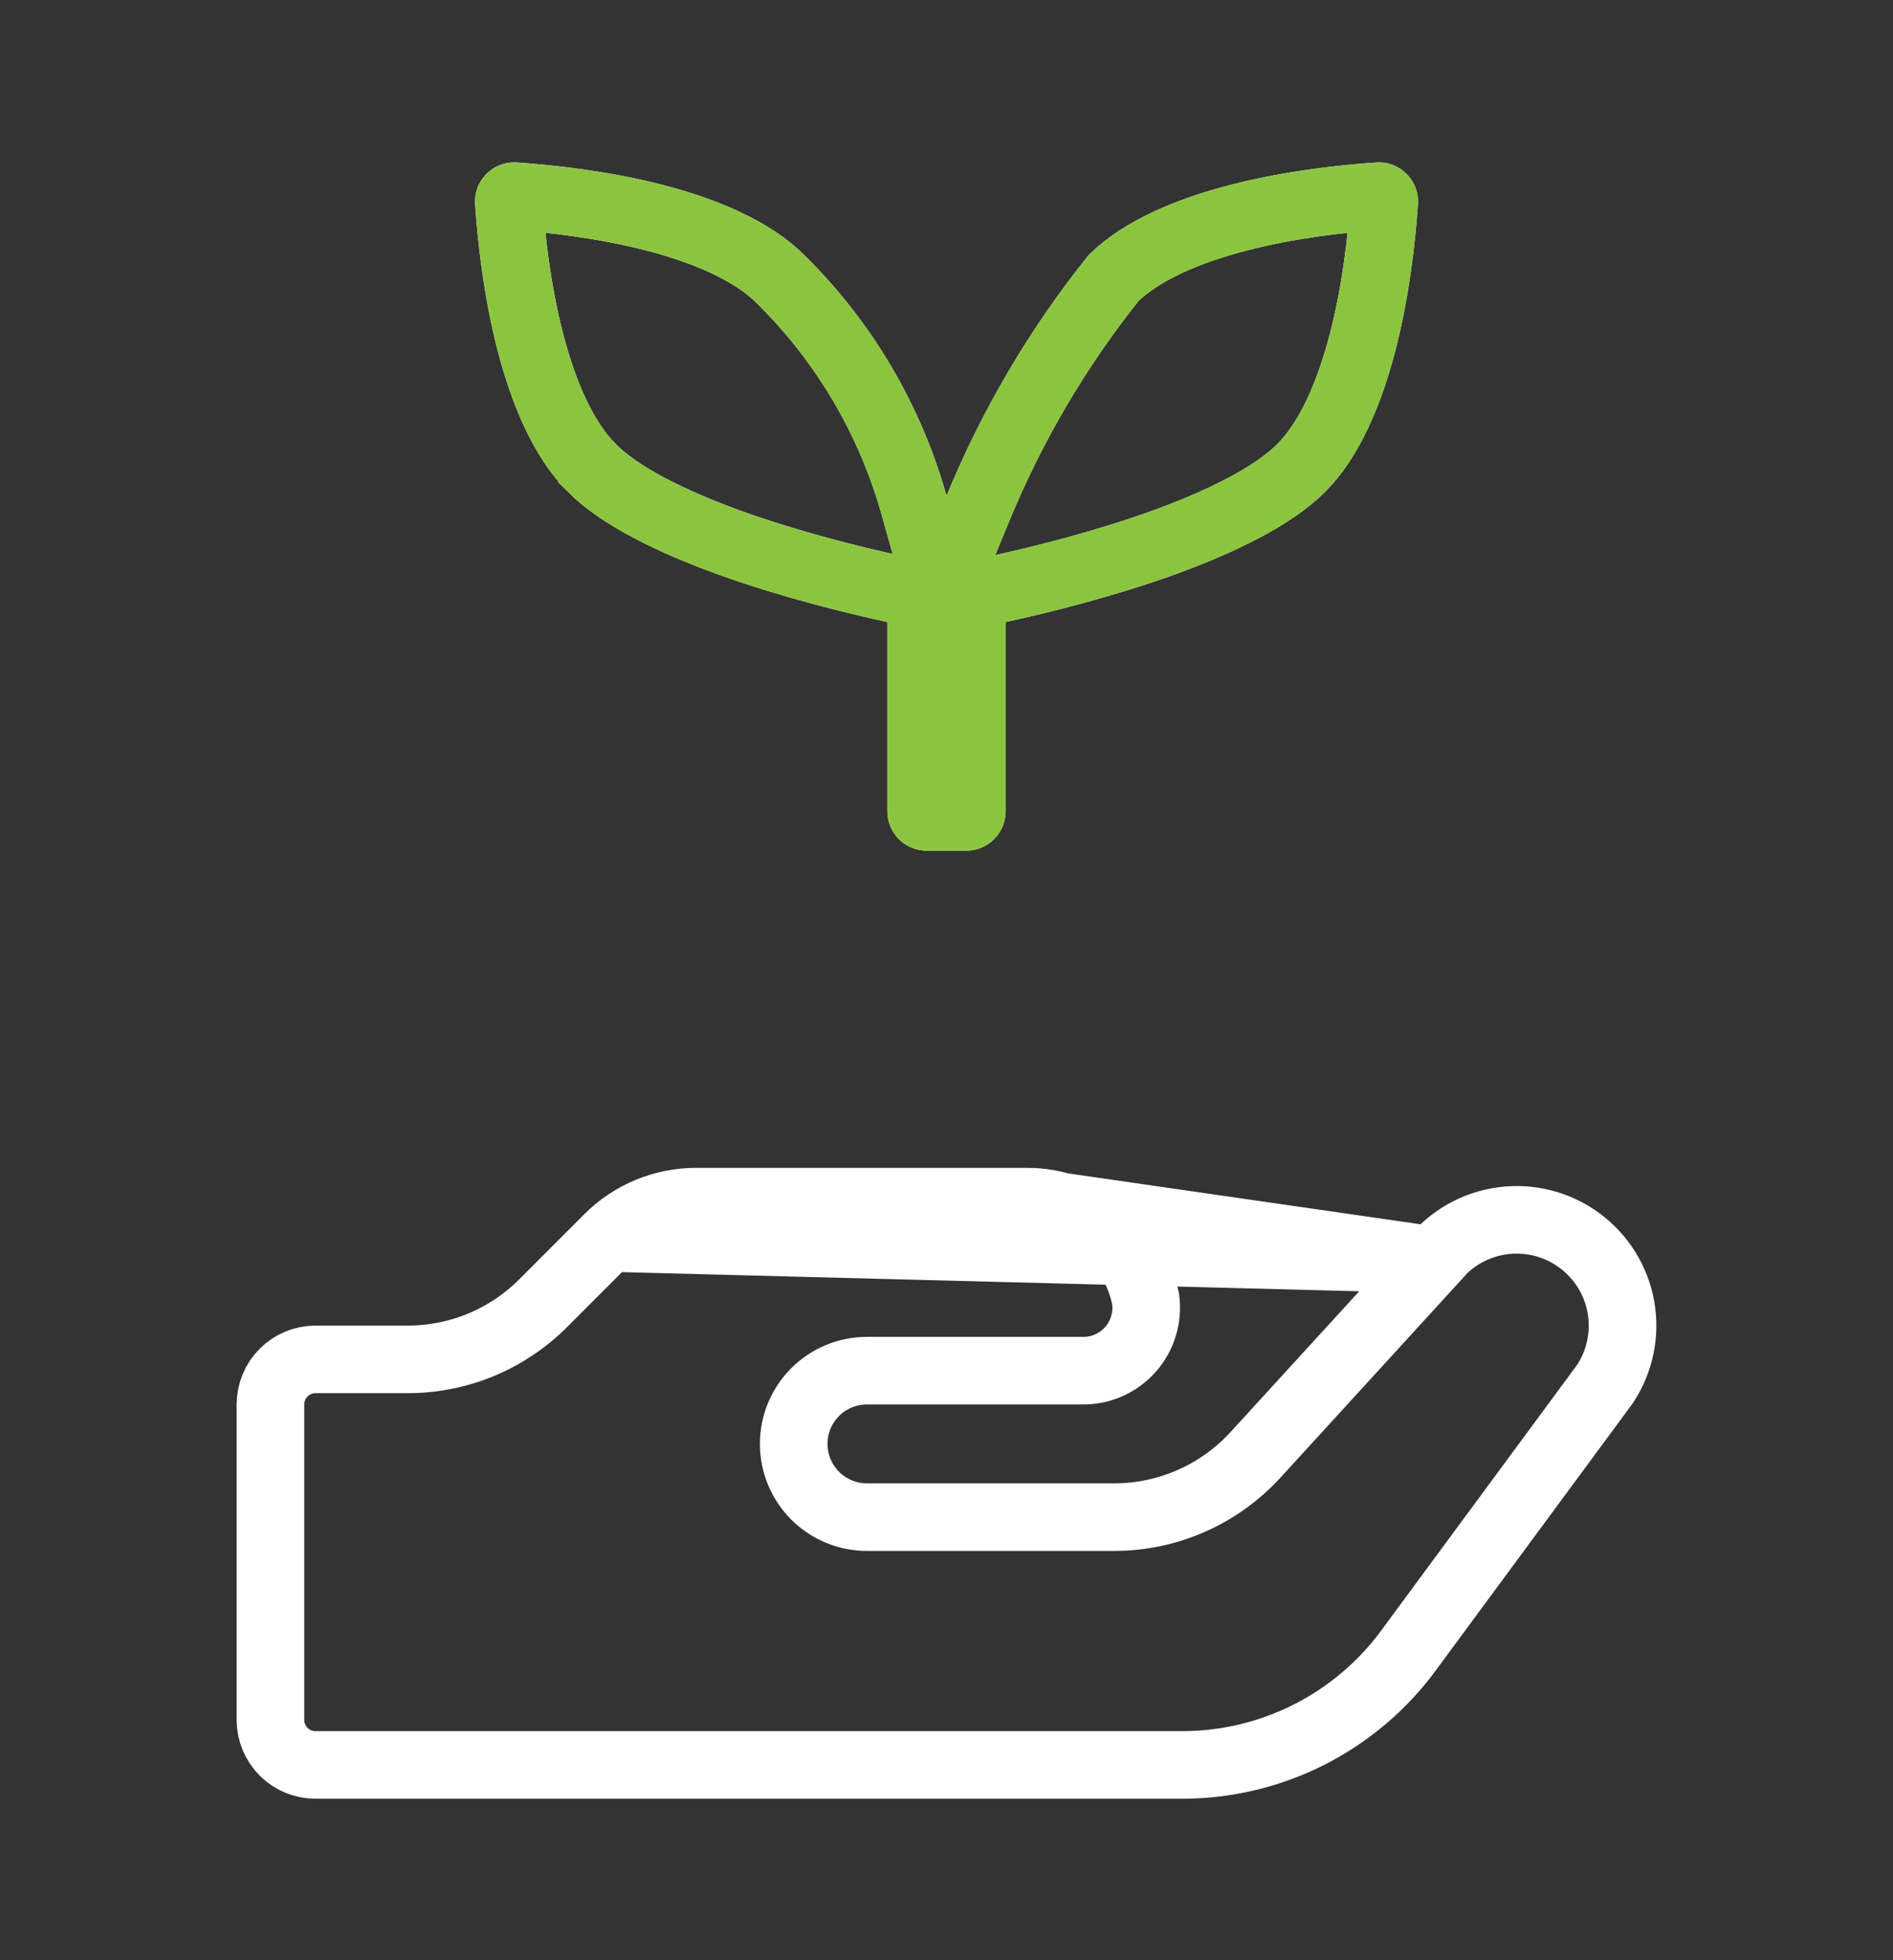
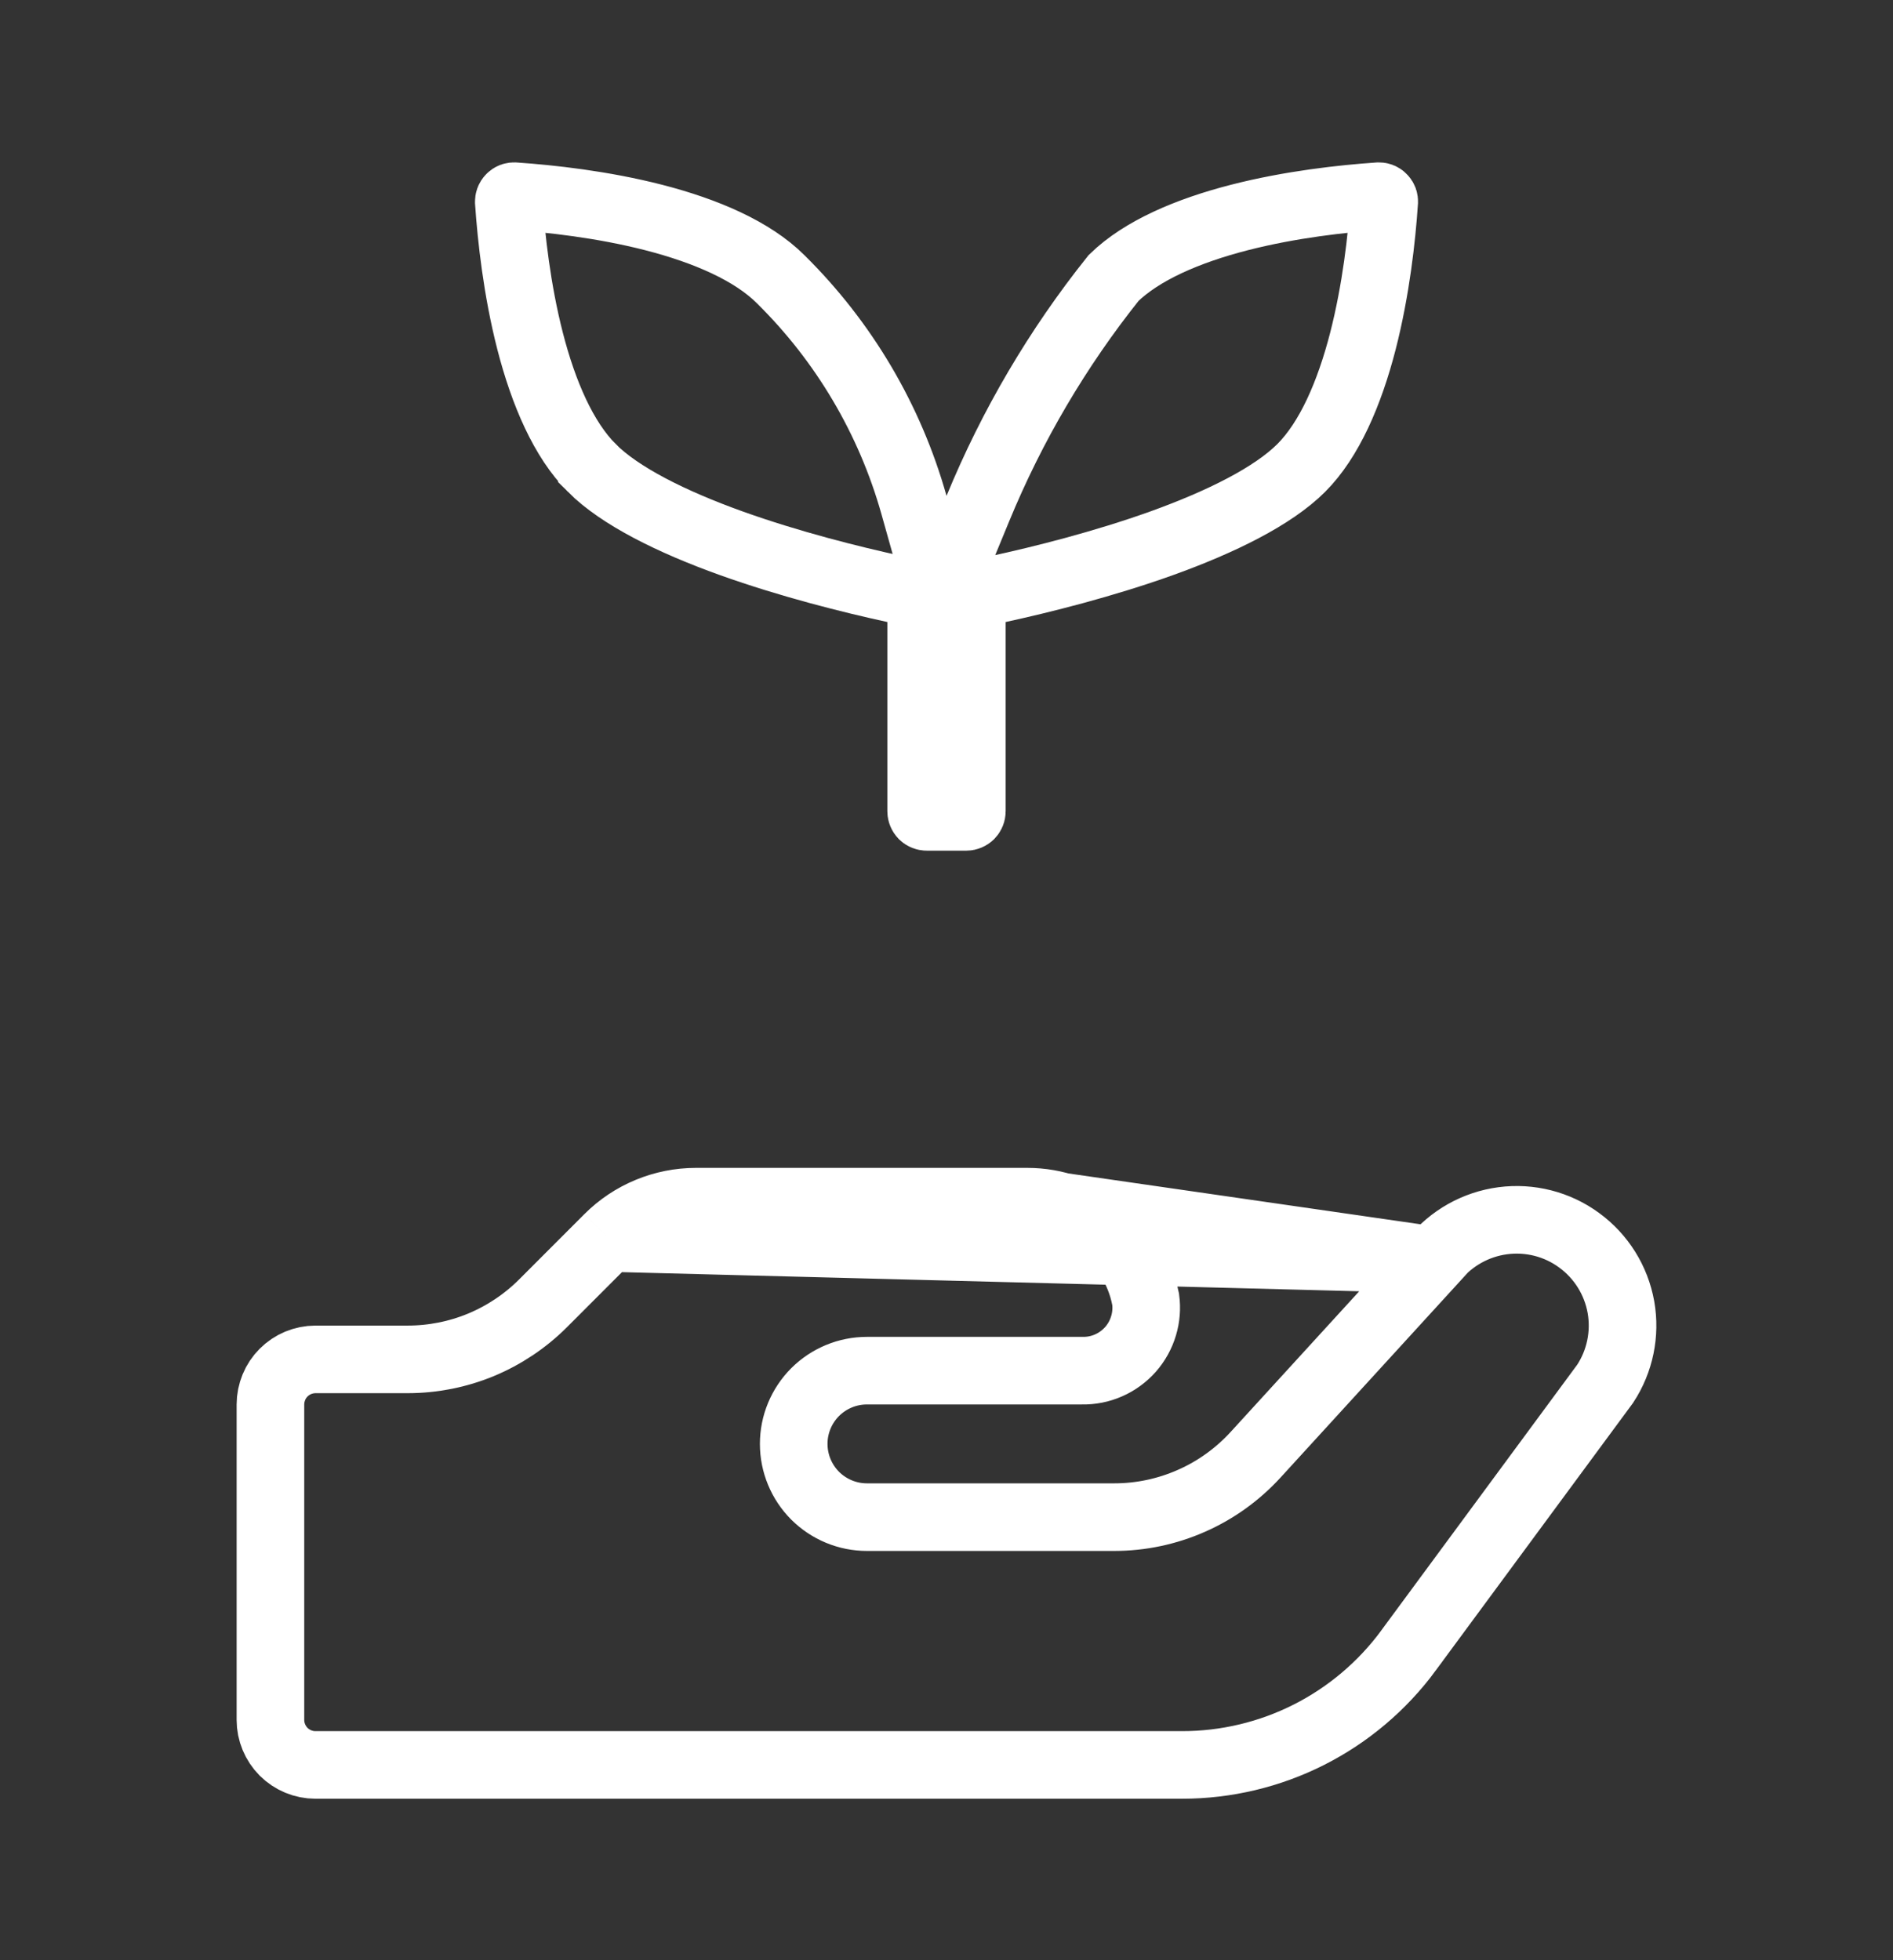
<svg xmlns="http://www.w3.org/2000/svg" width="28" height="29" viewBox="0 0 28 29" fill="none">
  <rect x="0" y="0" width="28" height="29" fill="#333333" stroke="none" />
-   <path d="M21.201 18.645L21.19 18.657L18.57 21.524C18.57 21.524 18.57 21.524 18.57 21.524C18.304 21.814 17.982 22.046 17.622 22.204C17.263 22.363 16.874 22.445 16.481 22.445H16.481H12.823C12.536 22.445 12.261 22.331 12.057 22.128C11.854 21.924 11.74 21.649 11.74 21.361C11.74 21.074 11.854 20.799 12.057 20.595C12.261 20.392 12.536 20.278 12.823 20.278H15.992H16.003L16.003 20.278C16.138 20.281 16.273 20.255 16.397 20.2C16.521 20.146 16.631 20.065 16.721 19.964C16.811 19.862 16.877 19.742 16.915 19.613C16.953 19.487 16.963 19.354 16.946 19.224L16.941 19.203C16.86 18.801 16.641 18.439 16.324 18.18C16.006 17.92 15.608 17.778 15.198 17.778L21.201 18.645ZM21.201 18.645L21.211 18.632M21.201 18.645L21.211 18.632M21.211 18.632C21.464 18.318 21.828 18.113 22.228 18.06C22.628 18.007 23.033 18.11 23.358 18.349C23.684 18.587 23.905 18.941 23.976 19.339C24.045 19.732 23.962 20.137 23.743 20.471L20.833 24.418L20.833 24.419C20.447 24.943 19.942 25.37 19.361 25.664C18.779 25.958 18.137 26.111 17.485 26.111C17.485 26.111 17.485 26.111 17.485 26.111H4.666C4.49 26.111 4.32 26.041 4.195 25.916C4.071 25.791 4 25.622 4 25.445L4 20.778L4 20.778C4 20.69 4.018 20.604 4.051 20.523C4.084 20.442 4.133 20.369 4.195 20.307C4.257 20.245 4.33 20.196 4.411 20.162C4.492 20.129 4.579 20.111 4.666 20.111H6.031H6.031C6.403 20.111 6.771 20.038 7.114 19.896C7.458 19.753 7.77 19.544 8.033 19.281L8.998 18.315L8.998 18.315M21.211 18.632L8.998 18.315M8.998 18.315C9.168 18.145 9.37 18.01 9.592 17.918C9.814 17.826 10.052 17.778 10.293 17.778C10.293 17.778 10.293 17.778 10.293 17.778M8.998 18.315L10.293 17.778M10.293 17.778H15.198H10.293ZM20.474 2.987L20.474 2.99C20.439 3.514 20.354 4.288 20.159 5.047C19.96 5.82 19.663 6.507 19.247 6.923C18.83 7.34 18.067 7.719 17.184 8.037C16.319 8.347 15.411 8.574 14.768 8.714L14.375 8.8V9.203V12.002C14.375 12.024 14.366 12.045 14.351 12.061C14.335 12.076 14.314 12.085 14.292 12.085H13.709C13.686 12.085 13.665 12.076 13.649 12.061C13.634 12.045 13.625 12.024 13.625 12.002V9.203V8.8L13.232 8.714C12.589 8.574 11.681 8.347 10.816 8.037C9.933 7.72 9.17 7.34 8.754 6.924L8.754 6.923C8.337 6.507 8.04 5.82 7.841 5.047C7.646 4.288 7.562 3.514 7.526 2.99L7.526 2.99L7.526 2.987C7.525 2.976 7.527 2.965 7.531 2.954C7.535 2.943 7.541 2.934 7.549 2.926C7.557 2.917 7.567 2.911 7.577 2.907C7.588 2.903 7.599 2.902 7.611 2.903L7.614 2.903C8.137 2.939 8.911 3.023 9.67 3.218C10.443 3.417 11.13 3.714 11.547 4.131L11.547 4.131L11.549 4.133C12.484 5.056 13.163 6.206 13.519 7.471L13.911 8.865L14.463 7.526C14.968 6.298 15.644 5.149 16.472 4.112C16.89 3.705 17.569 3.414 18.331 3.218C19.09 3.023 19.863 2.939 20.387 2.903L20.39 2.903C20.401 2.902 20.412 2.903 20.423 2.907C20.434 2.911 20.443 2.917 20.451 2.926C20.459 2.934 20.466 2.943 20.47 2.954C20.474 2.965 20.475 2.976 20.474 2.987Z" stroke="white" />
+   <path d="M21.201 18.645L21.19 18.657L18.57 21.524C18.57 21.524 18.57 21.524 18.57 21.524C18.304 21.814 17.982 22.046 17.622 22.204C17.263 22.363 16.874 22.445 16.481 22.445H16.481H12.823C12.536 22.445 12.261 22.331 12.057 22.128C11.854 21.924 11.74 21.649 11.74 21.361C11.74 21.074 11.854 20.799 12.057 20.595C12.261 20.392 12.536 20.278 12.823 20.278H15.992H16.003L16.003 20.278C16.138 20.281 16.273 20.255 16.397 20.2C16.521 20.146 16.631 20.065 16.721 19.964C16.811 19.862 16.877 19.742 16.915 19.613C16.953 19.487 16.963 19.354 16.946 19.224L16.941 19.203C16.86 18.801 16.641 18.439 16.324 18.18C16.006 17.92 15.608 17.778 15.198 17.778L21.201 18.645ZM21.201 18.645L21.211 18.632M21.201 18.645L21.211 18.632M21.211 18.632C21.464 18.318 21.828 18.113 22.228 18.06C22.628 18.007 23.033 18.11 23.358 18.349C23.684 18.587 23.905 18.941 23.976 19.339C24.045 19.732 23.962 20.137 23.743 20.471L20.833 24.418L20.833 24.419C20.447 24.943 19.942 25.37 19.361 25.664C18.779 25.958 18.137 26.111 17.485 26.111C17.485 26.111 17.485 26.111 17.485 26.111H4.666C4.49 26.111 4.32 26.041 4.195 25.916C4.071 25.791 4 25.622 4 25.445L4 20.778L4 20.778C4 20.69 4.018 20.604 4.051 20.523C4.084 20.442 4.133 20.369 4.195 20.307C4.257 20.245 4.33 20.196 4.411 20.162C4.492 20.129 4.579 20.111 4.666 20.111H6.031H6.031C6.403 20.111 6.771 20.038 7.114 19.896C7.458 19.753 7.77 19.544 8.033 19.281L8.998 18.315M21.211 18.632L8.998 18.315M8.998 18.315C9.168 18.145 9.37 18.01 9.592 17.918C9.814 17.826 10.052 17.778 10.293 17.778C10.293 17.778 10.293 17.778 10.293 17.778M8.998 18.315L10.293 17.778M10.293 17.778H15.198H10.293ZM20.474 2.987L20.474 2.99C20.439 3.514 20.354 4.288 20.159 5.047C19.96 5.82 19.663 6.507 19.247 6.923C18.83 7.34 18.067 7.719 17.184 8.037C16.319 8.347 15.411 8.574 14.768 8.714L14.375 8.8V9.203V12.002C14.375 12.024 14.366 12.045 14.351 12.061C14.335 12.076 14.314 12.085 14.292 12.085H13.709C13.686 12.085 13.665 12.076 13.649 12.061C13.634 12.045 13.625 12.024 13.625 12.002V9.203V8.8L13.232 8.714C12.589 8.574 11.681 8.347 10.816 8.037C9.933 7.72 9.17 7.34 8.754 6.924L8.754 6.923C8.337 6.507 8.04 5.82 7.841 5.047C7.646 4.288 7.562 3.514 7.526 2.99L7.526 2.99L7.526 2.987C7.525 2.976 7.527 2.965 7.531 2.954C7.535 2.943 7.541 2.934 7.549 2.926C7.557 2.917 7.567 2.911 7.577 2.907C7.588 2.903 7.599 2.902 7.611 2.903L7.614 2.903C8.137 2.939 8.911 3.023 9.67 3.218C10.443 3.417 11.13 3.714 11.547 4.131L11.547 4.131L11.549 4.133C12.484 5.056 13.163 6.206 13.519 7.471L13.911 8.865L14.463 7.526C14.968 6.298 15.644 5.149 16.472 4.112C16.89 3.705 17.569 3.414 18.331 3.218C19.09 3.023 19.863 2.939 20.387 2.903L20.39 2.903C20.401 2.902 20.412 2.903 20.423 2.907C20.434 2.911 20.443 2.917 20.451 2.926C20.459 2.934 20.466 2.943 20.47 2.954C20.474 2.965 20.475 2.976 20.474 2.987Z" stroke="white" />
  <mask id="mask0_655_12521" style="mask-type:alpha" maskUnits="userSpaceOnUse" x="3" y="1" width="22" height="13">
-     <rect x="3.5" y="1.402" width="20.999" height="12.105" fill="#D9D9D9" />
-   </mask>
+     </mask>
  <g mask="url(#mask0_655_12521)">
-     <path d="M21.201 18.645L21.19 18.657L18.57 21.524C18.305 21.814 17.982 22.046 17.622 22.204C17.263 22.363 16.874 22.445 16.481 22.445H16.481H12.823C12.536 22.445 12.261 22.331 12.057 22.128C11.854 21.924 11.74 21.649 11.74 21.361C11.74 21.074 11.854 20.799 12.057 20.595C12.261 20.392 12.536 20.278 12.823 20.278H15.992H16.003L16.003 20.278C16.138 20.281 16.273 20.255 16.397 20.2C16.521 20.146 16.631 20.065 16.721 19.964C16.811 19.862 16.877 19.742 16.915 19.613C16.953 19.487 16.963 19.354 16.946 19.224L16.941 19.203L21.201 18.645ZM21.201 18.645L21.211 18.632M21.201 18.645L21.211 18.632M21.211 18.632C21.464 18.318 21.828 18.113 22.228 18.06C22.628 18.007 23.033 18.11 23.358 18.349C23.684 18.587 23.905 18.941 23.976 19.339C24.045 19.732 23.962 20.137 23.743 20.471L20.833 24.418L20.833 24.419C20.447 24.943 19.942 25.37 19.361 25.664C18.779 25.958 18.137 26.111 17.485 26.111C17.485 26.111 17.485 26.111 17.485 26.111H4.666C4.49 26.111 4.32 26.041 4.195 25.916C4.071 25.791 4 25.622 4 25.445L4 20.778L4 20.778C4 20.69 4.018 20.604 4.051 20.523C4.084 20.442 4.133 20.369 4.195 20.307C4.257 20.245 4.33 20.196 4.411 20.162C4.492 20.129 4.579 20.111 4.666 20.111H6.031H6.031C6.403 20.111 6.771 20.038 7.114 19.896C7.458 19.753 7.77 19.544 8.033 19.281C8.033 19.281 8.033 19.281 8.033 19.281L8.998 18.315L8.998 18.315M21.211 18.632L8.998 18.315M8.998 18.315C9.168 18.145 9.37 18.01 9.592 17.918C9.814 17.826 10.052 17.778 10.293 17.778C10.293 17.778 10.293 17.778 10.293 17.778M8.998 18.315L10.293 17.778M10.293 17.778H15.198H10.293ZM20.474 2.987L20.474 2.99C20.439 3.514 20.354 4.288 20.159 5.047C19.96 5.82 19.663 6.507 19.247 6.923C18.83 7.34 18.067 7.719 17.184 8.037C16.319 8.347 15.411 8.574 14.768 8.714L14.375 8.8V9.203V12.002C14.375 12.024 14.366 12.045 14.351 12.061C14.335 12.076 14.314 12.085 14.292 12.085H13.709C13.686 12.085 13.665 12.076 13.649 12.061C13.634 12.045 13.625 12.024 13.625 12.002V9.203V8.8L13.232 8.714C12.589 8.574 11.681 8.347 10.816 8.037C9.933 7.72 9.17 7.34 8.754 6.924L8.754 6.923C8.337 6.507 8.04 5.82 7.841 5.047C7.646 4.288 7.562 3.514 7.526 2.99L7.526 2.99L7.526 2.987C7.525 2.976 7.527 2.965 7.531 2.954C7.535 2.943 7.541 2.934 7.549 2.926C7.557 2.917 7.567 2.911 7.577 2.907C7.588 2.903 7.599 2.902 7.611 2.903L7.614 2.903C8.137 2.939 8.911 3.023 9.67 3.218C10.443 3.417 11.13 3.714 11.547 4.131L11.547 4.131L11.549 4.133C12.484 5.056 13.163 6.206 13.519 7.471L13.911 8.865L14.463 7.526C14.968 6.298 15.644 5.149 16.472 4.112C16.89 3.705 17.569 3.414 18.331 3.218C19.09 3.023 19.863 2.939 20.387 2.903L20.39 2.903C20.401 2.902 20.412 2.903 20.423 2.907C20.434 2.911 20.443 2.917 20.451 2.926C20.459 2.934 20.466 2.943 20.47 2.954C20.474 2.965 20.475 2.976 20.474 2.987ZM16.324 18.18C16.641 18.439 16.859 18.8 16.941 19.202L15.198 17.778C15.608 17.778 16.006 17.92 16.324 18.18Z" stroke="#8BC53F" />
-   </g>
+     </g>
</svg>